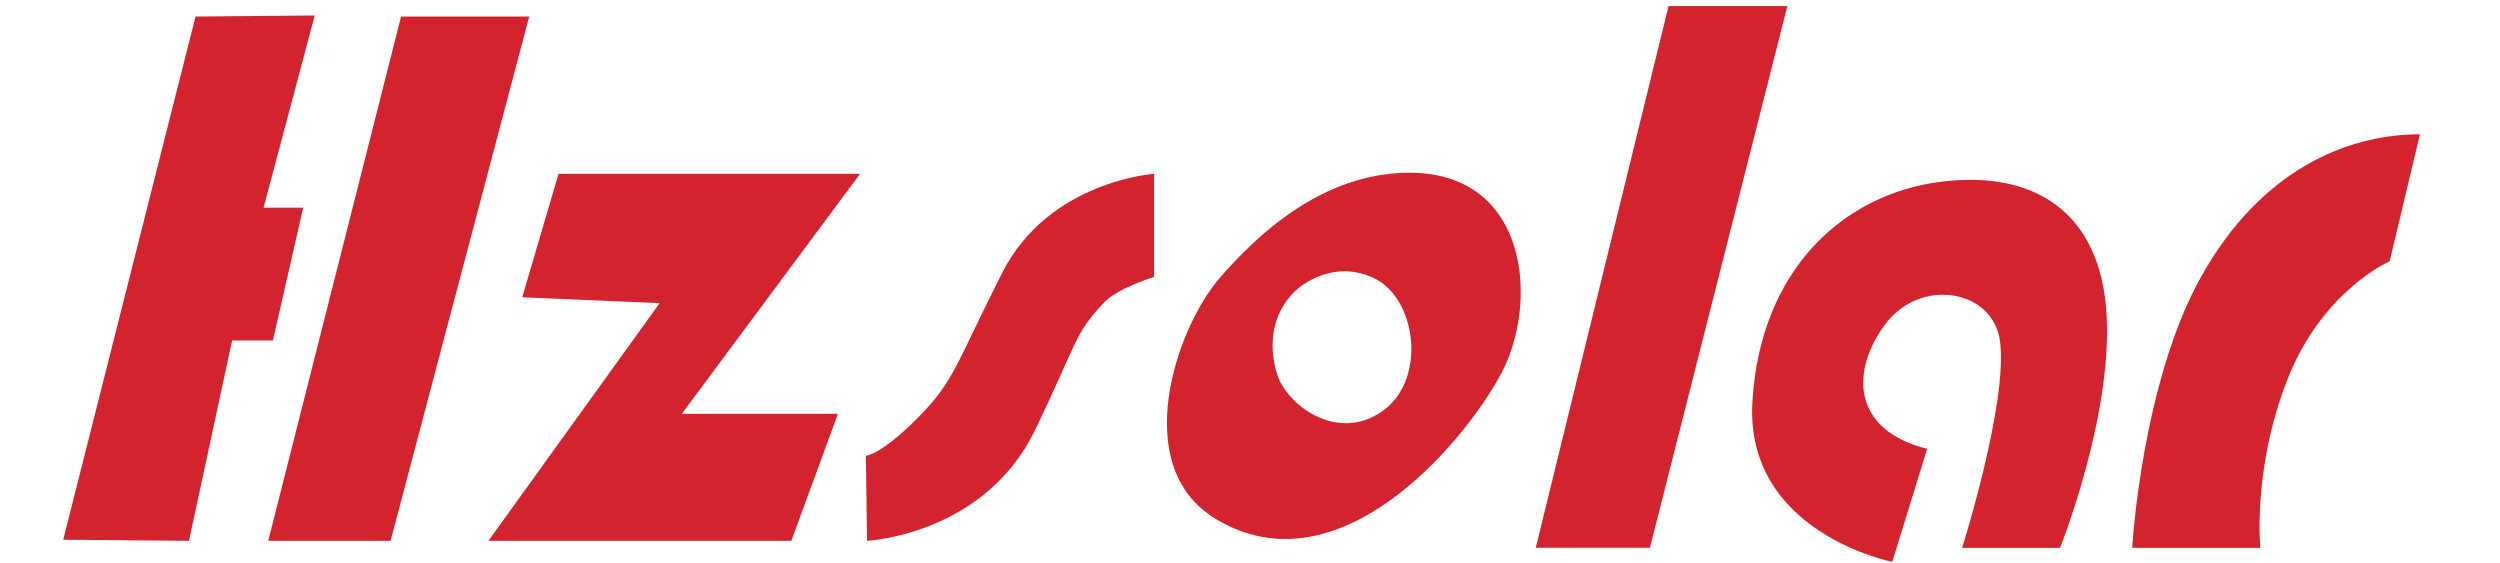
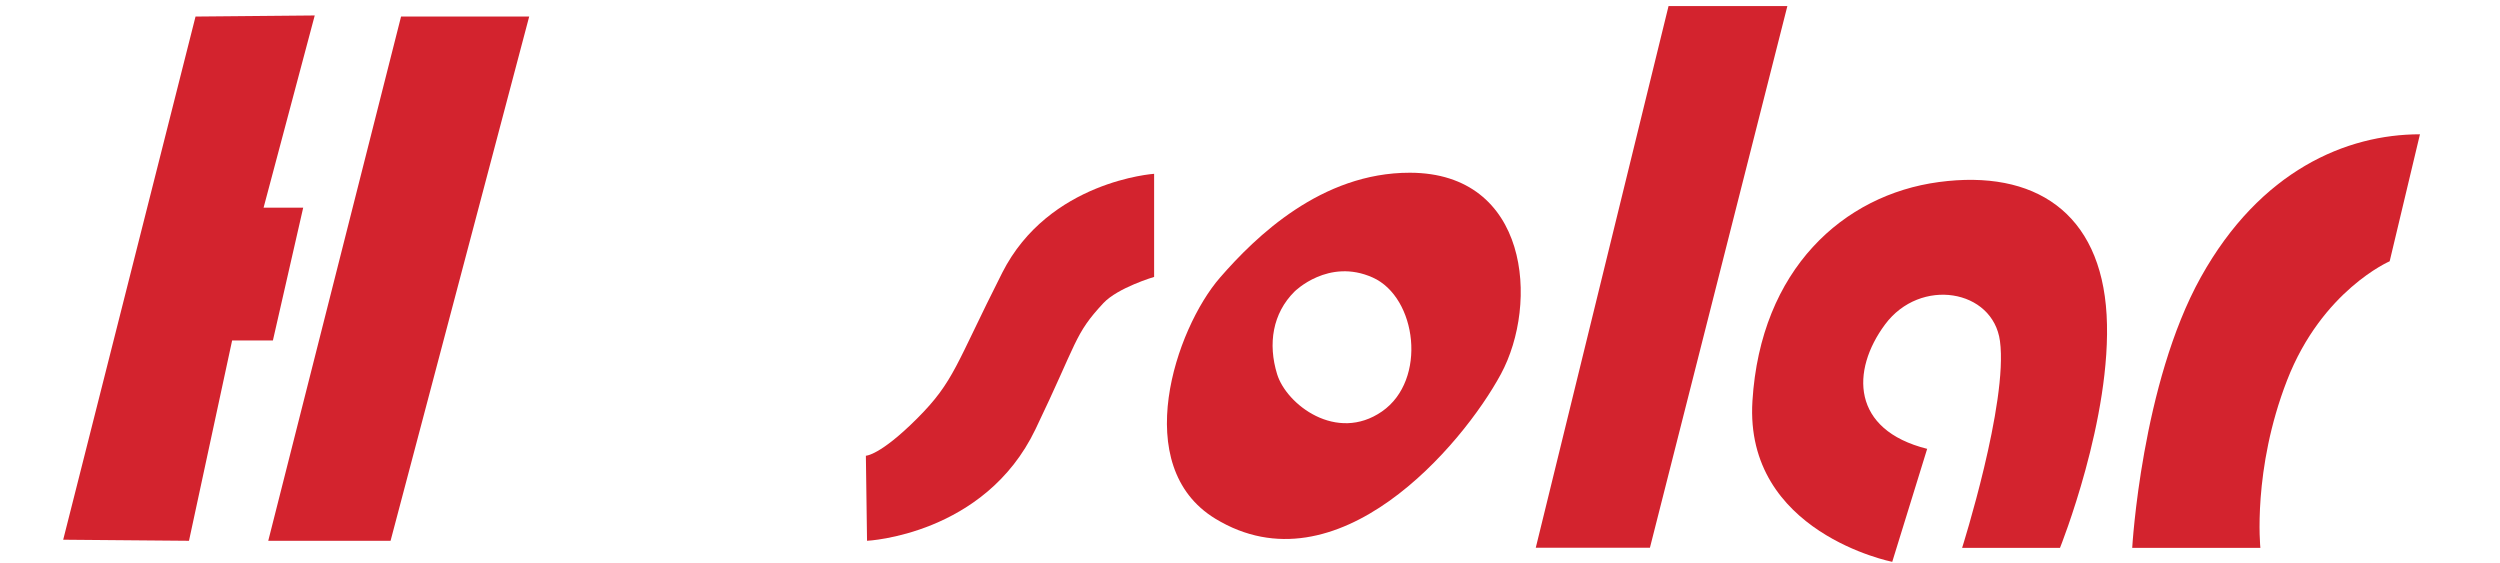
<svg xmlns="http://www.w3.org/2000/svg" version="1.1" id="Layer_1" x="0px" y="0px" width="151px" height="34px" viewBox="0 0 151 34" enable-background="new 0 0 151 34" xml:space="preserve">
  <polygon fill="#D3232E" points="11.81,1 19.01,0.934 15.92,12.544 18.313,12.544 16.483,20.565 14.02,20.565 11.415,32.664   3.817,32.599 " />
  <polygon fill="#D3232E" points="24.224,1 16.202,32.664 23.59,32.664 31.963,1 " />
-   <polygon fill="#D3232E" points="33.736,10.498 31.542,17.957 39.844,18.309 29.501,32.664 47.796,32.664 50.61,24.994   41.181,24.994 51.947,10.498 " />
  <path fill="#D3232E" d="M69.709,10.498c0,0-6.363,0.422-9.177,5.981c-2.815,5.559-2.885,6.544-5.137,8.797  c-2.251,2.25-3.096,2.25-3.096,2.25l0.07,5.138c0,0,7.104-0.338,10.171-6.732c2.565-5.343,2.336-5.725,4.102-7.621  c0.872-0.936,3.067-1.585,3.067-1.585V10.498z" />
  <path fill="#D3232E" d="M85.16,10.433c-5.349-0.008-9.321,3.861-11.47,6.333c-2.69,3.095-5.488,11.399-0.281,14.565  c7.356,4.474,14.917-4.434,17.24-8.726C92.97,18.314,92.34,10.445,85.16,10.433z M83.471,24.853c-2.744,1.9-5.77-0.421-6.333-2.253  c-0.563-1.829-0.277-3.676,1.056-4.994c0,0,2.042-2.04,4.715-0.845C85.583,17.957,86.217,22.953,83.471,24.853z" />
  <polygon fill="#D3232E" points="100.78,0.366 92.76,33.085 99.655,33.085 107.957,0.366 " />
  <path fill="#D3232E" d="M116.401,27.11l-2.11,6.825c0,0-8.938-1.76-8.444-9.711c0.491-7.951,5.487-12.454,11.258-13.228  c5.771-0.775,9.782,1.829,10.134,8.02c0.35,6.193-2.815,14.074-2.815,14.074h-5.912c0,0,2.782-8.78,2.286-12.489  c-0.42-3.13-4.812-3.876-6.944-1C111.79,22.386,111.818,25.964,116.401,27.11z" />
  <path fill="#D3232E" d="M146.165,8.111l-1.829,7.67c0,0-4.082,1.76-6.192,7.176c-2.11,5.419-1.617,10.134-1.617,10.134h-7.741  c0,0,0.563-9.921,4.151-16.36C136.526,10.292,141.731,8.111,146.165,8.111z" />
</svg>